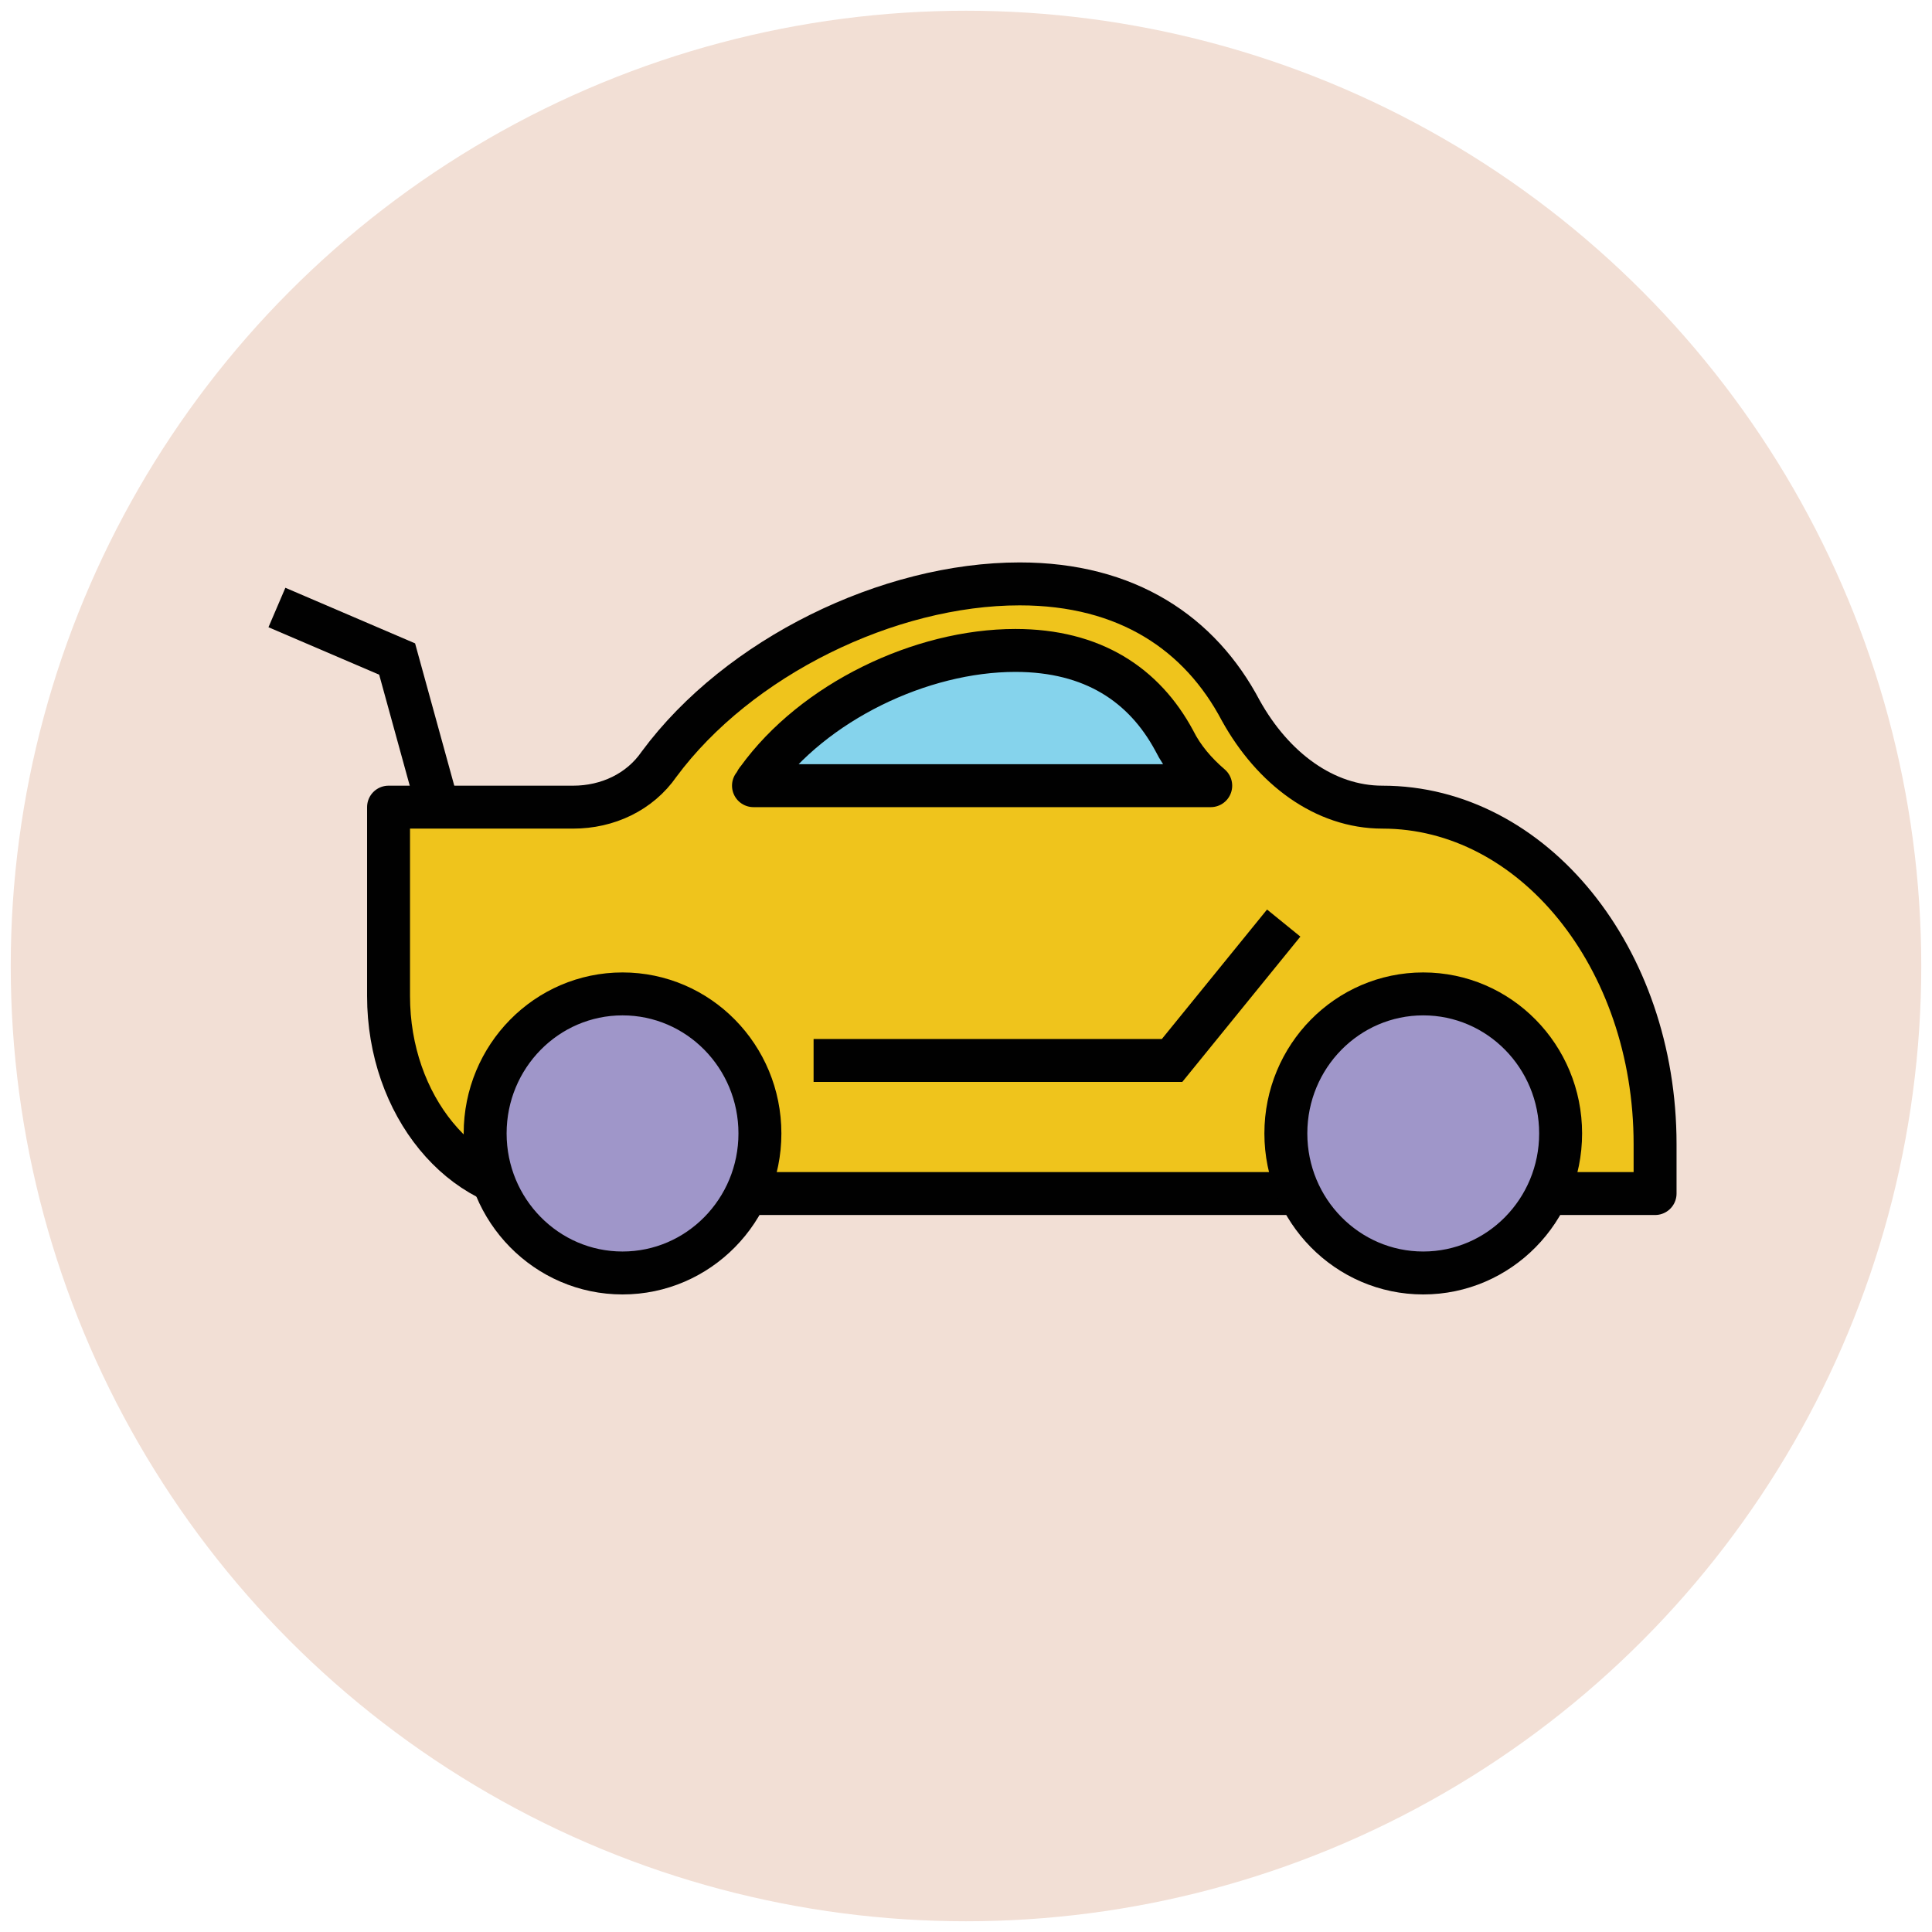
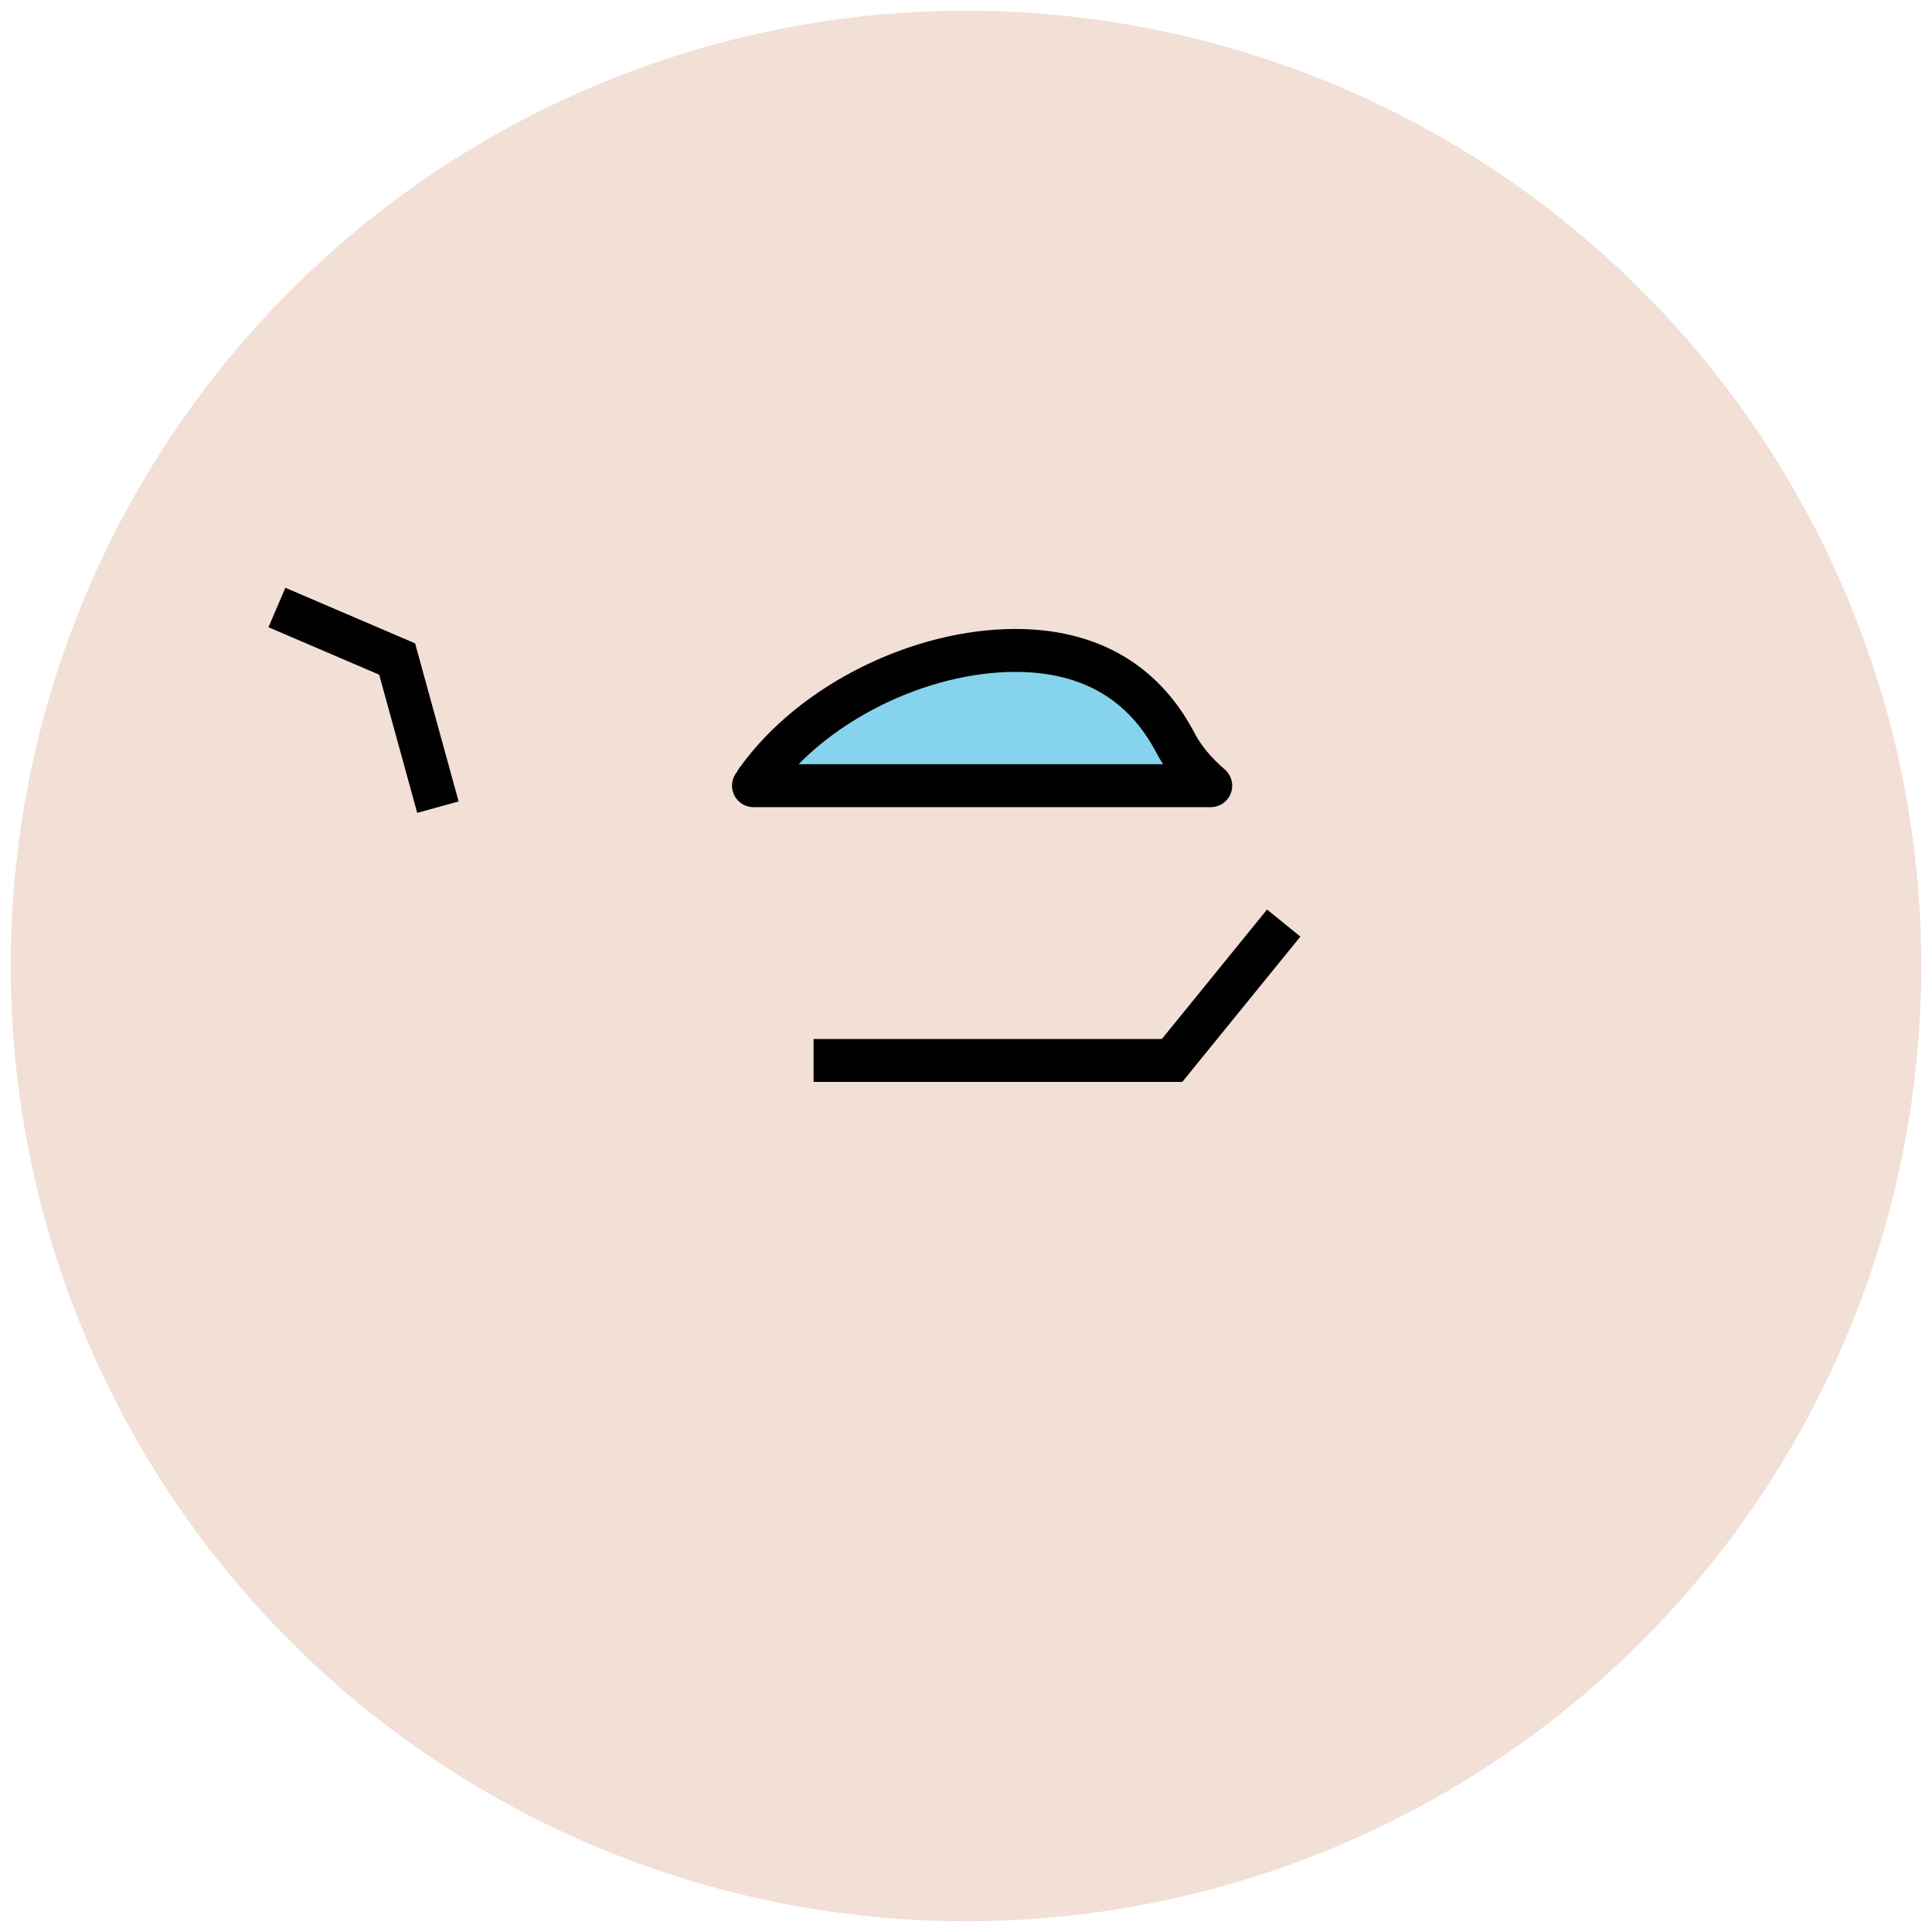
<svg xmlns="http://www.w3.org/2000/svg" version="1.1" id="Layer_1" x="0px" y="0px" viewBox="0 0 90 90" enable-background="new 0 0 90 90" xml:space="preserve">
  <g>
    <circle fill="#F2DFD5" cx="45" cy="45" r="44.5" />
-     <path fill="#EFC41C" stroke="#010101" stroke-width="2" stroke-linejoin="round" stroke-miterlimit="10" d="M64.4,37.6L64.4,37.6   c-2.7,0-5.1-1.8-6.6-4.5c-1.9-3.6-5.3-5.9-10.3-5.9c-6.1,0-13.1,3.4-16.8,8.4c-0.9,1.3-2.4,2-4,2h-8.6v8.8c0,5.1,3.4,9.2,7.5,9.2   h51.5v-2.3C77.1,44.6,71.4,37.6,64.4,37.6z" />
-     <ellipse fill="#9F96C9" stroke="#010101" stroke-width="2" stroke-miterlimit="10" cx="66.3" cy="52.8" rx="6.4" ry="6.5" />
-     <ellipse fill="#9F96C9" stroke="#010101" stroke-width="2" stroke-miterlimit="10" cx="29" cy="52.8" rx="6.4" ry="6.5" />
    <polyline fill="none" stroke="#010101" stroke-width="2" stroke-miterlimit="10" points="20.4,37.6 18.5,30.7 12.9,28.3  " />
    <polyline fill="none" stroke="#010101" stroke-width="2" stroke-miterlimit="10" points="59.8,43 54.6,49.4 37.9,49.4  " />
    <path fill="#85D3EC" stroke="#010101" stroke-width="2" stroke-linejoin="round" stroke-miterlimit="10" d="M54.7,34.5   c-1.4-2.6-3.8-4.2-7.4-4.2c-4.4,0-9.4,2.4-12,6c-0.1,0.1-0.1,0.2-0.2,0.3h21.3C55.7,36,55.1,35.3,54.7,34.5z" />
  </g>
</svg>